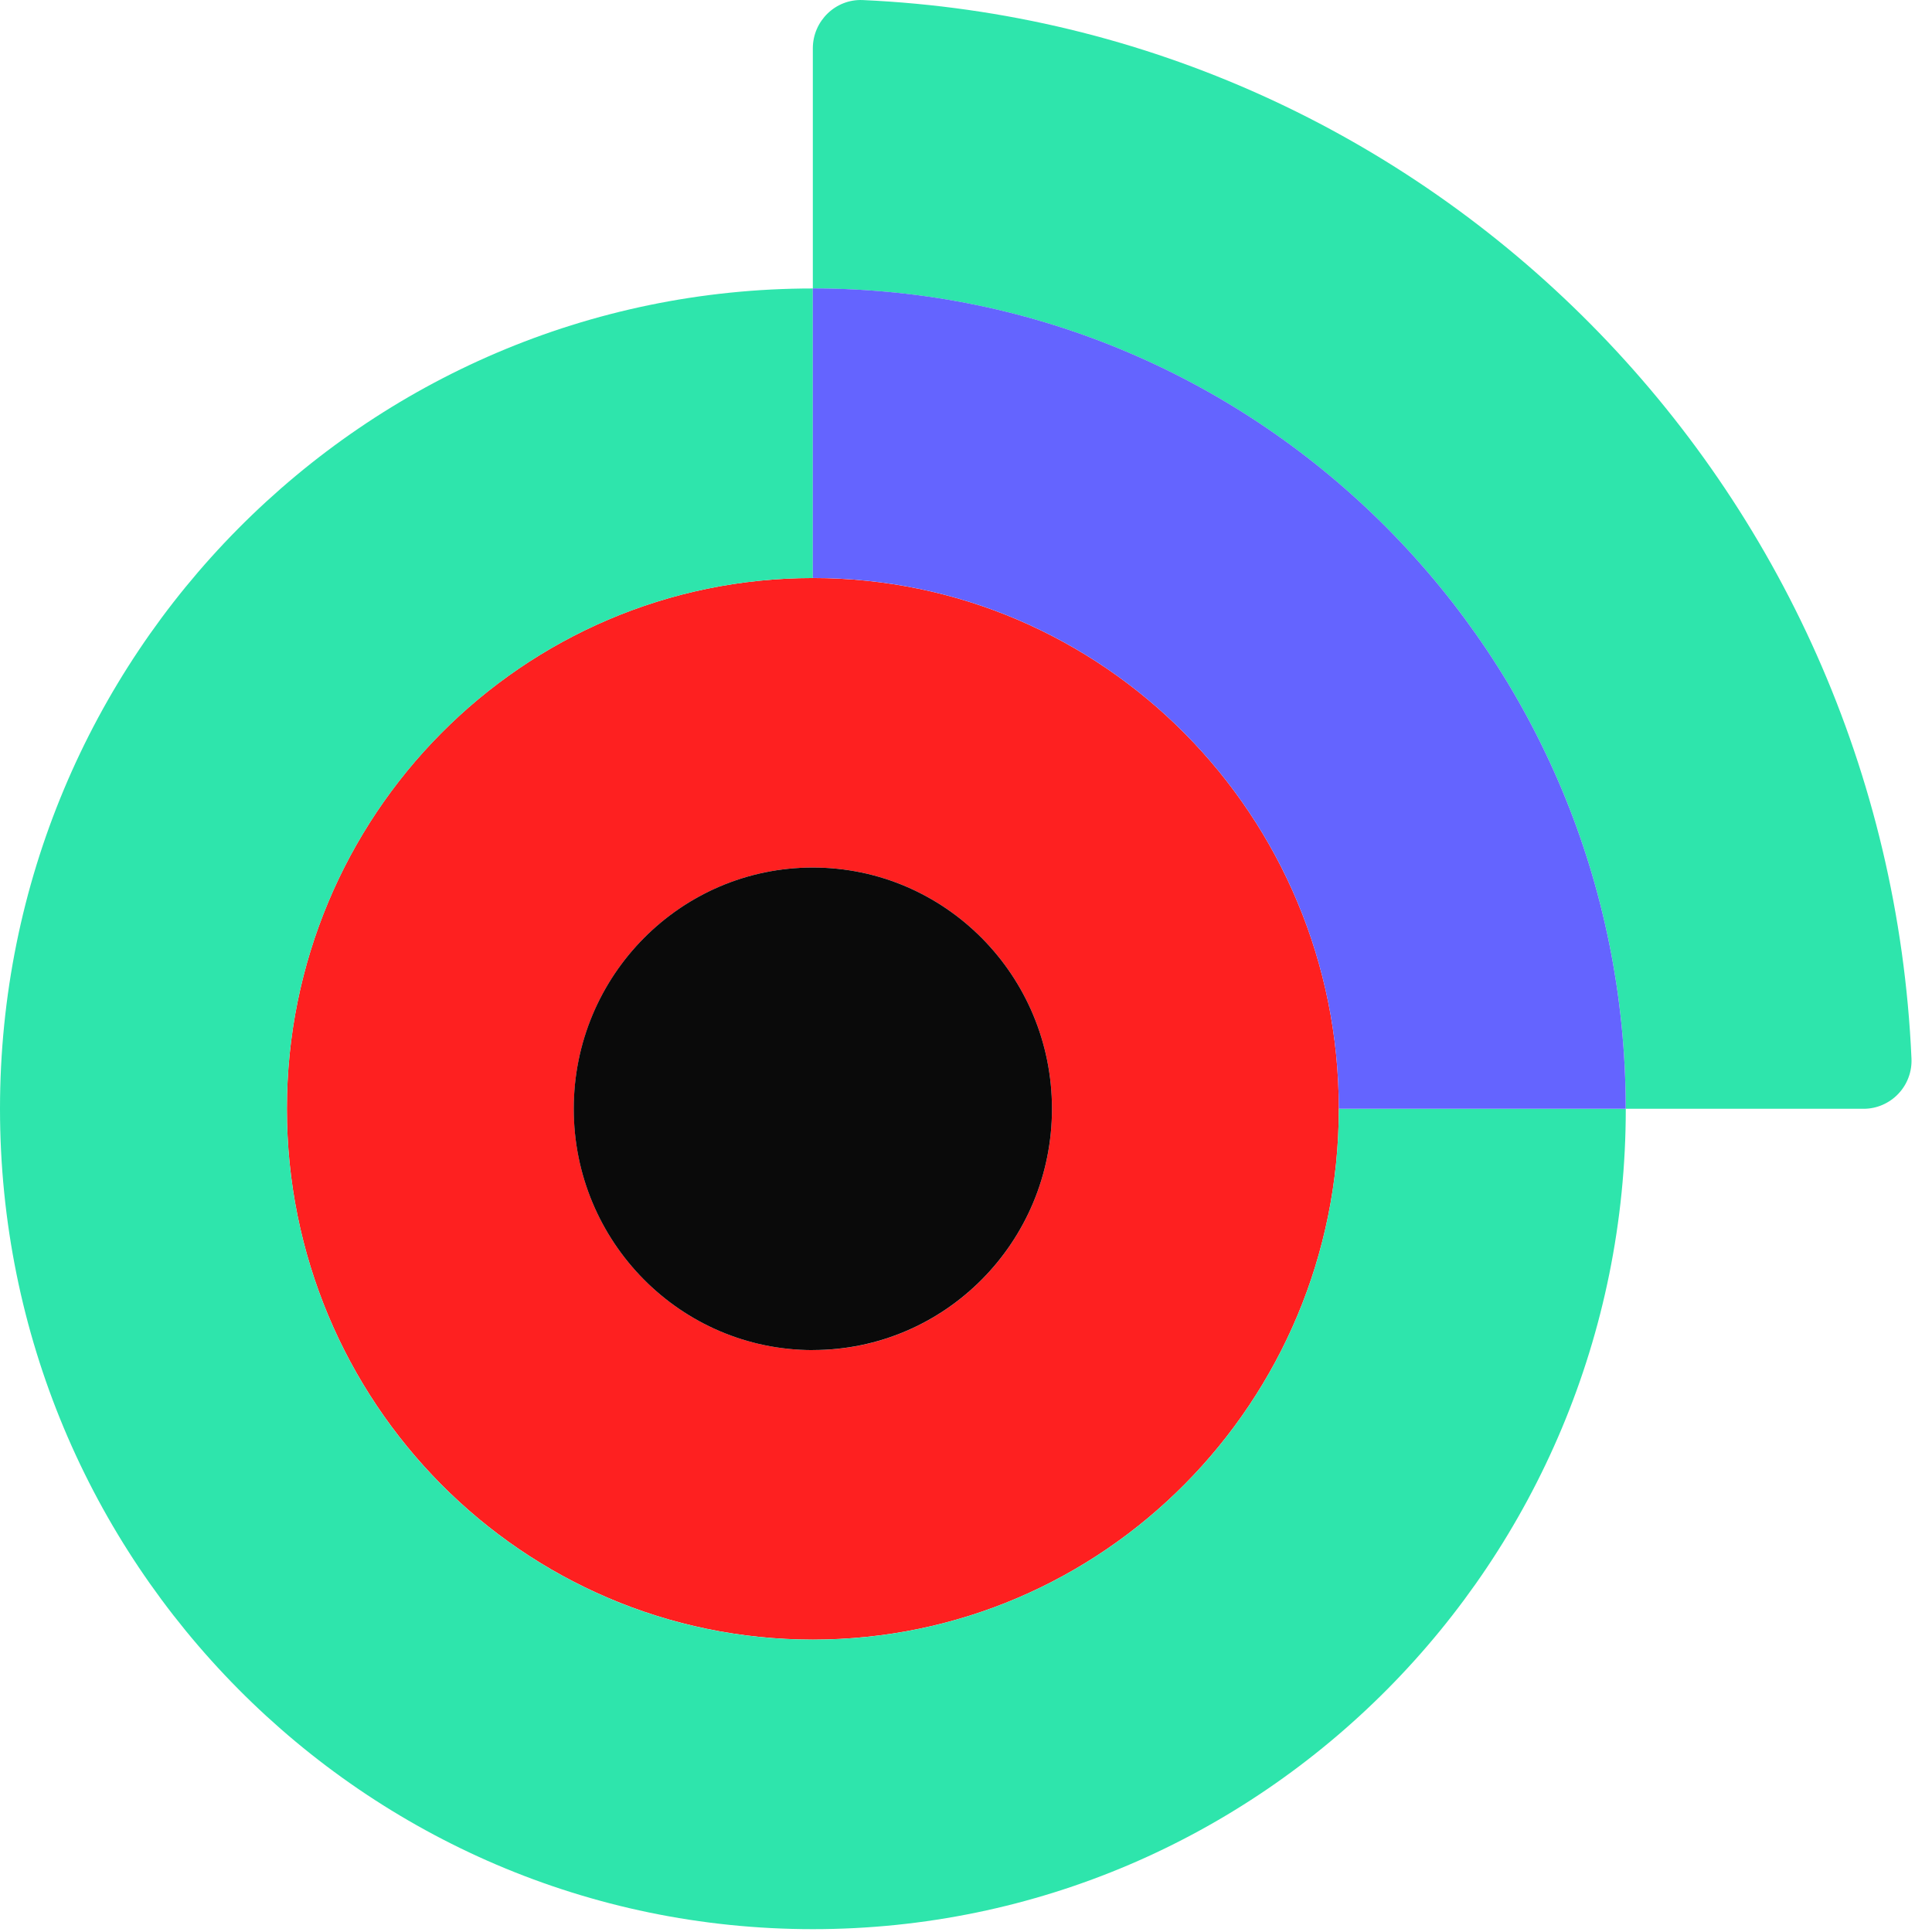
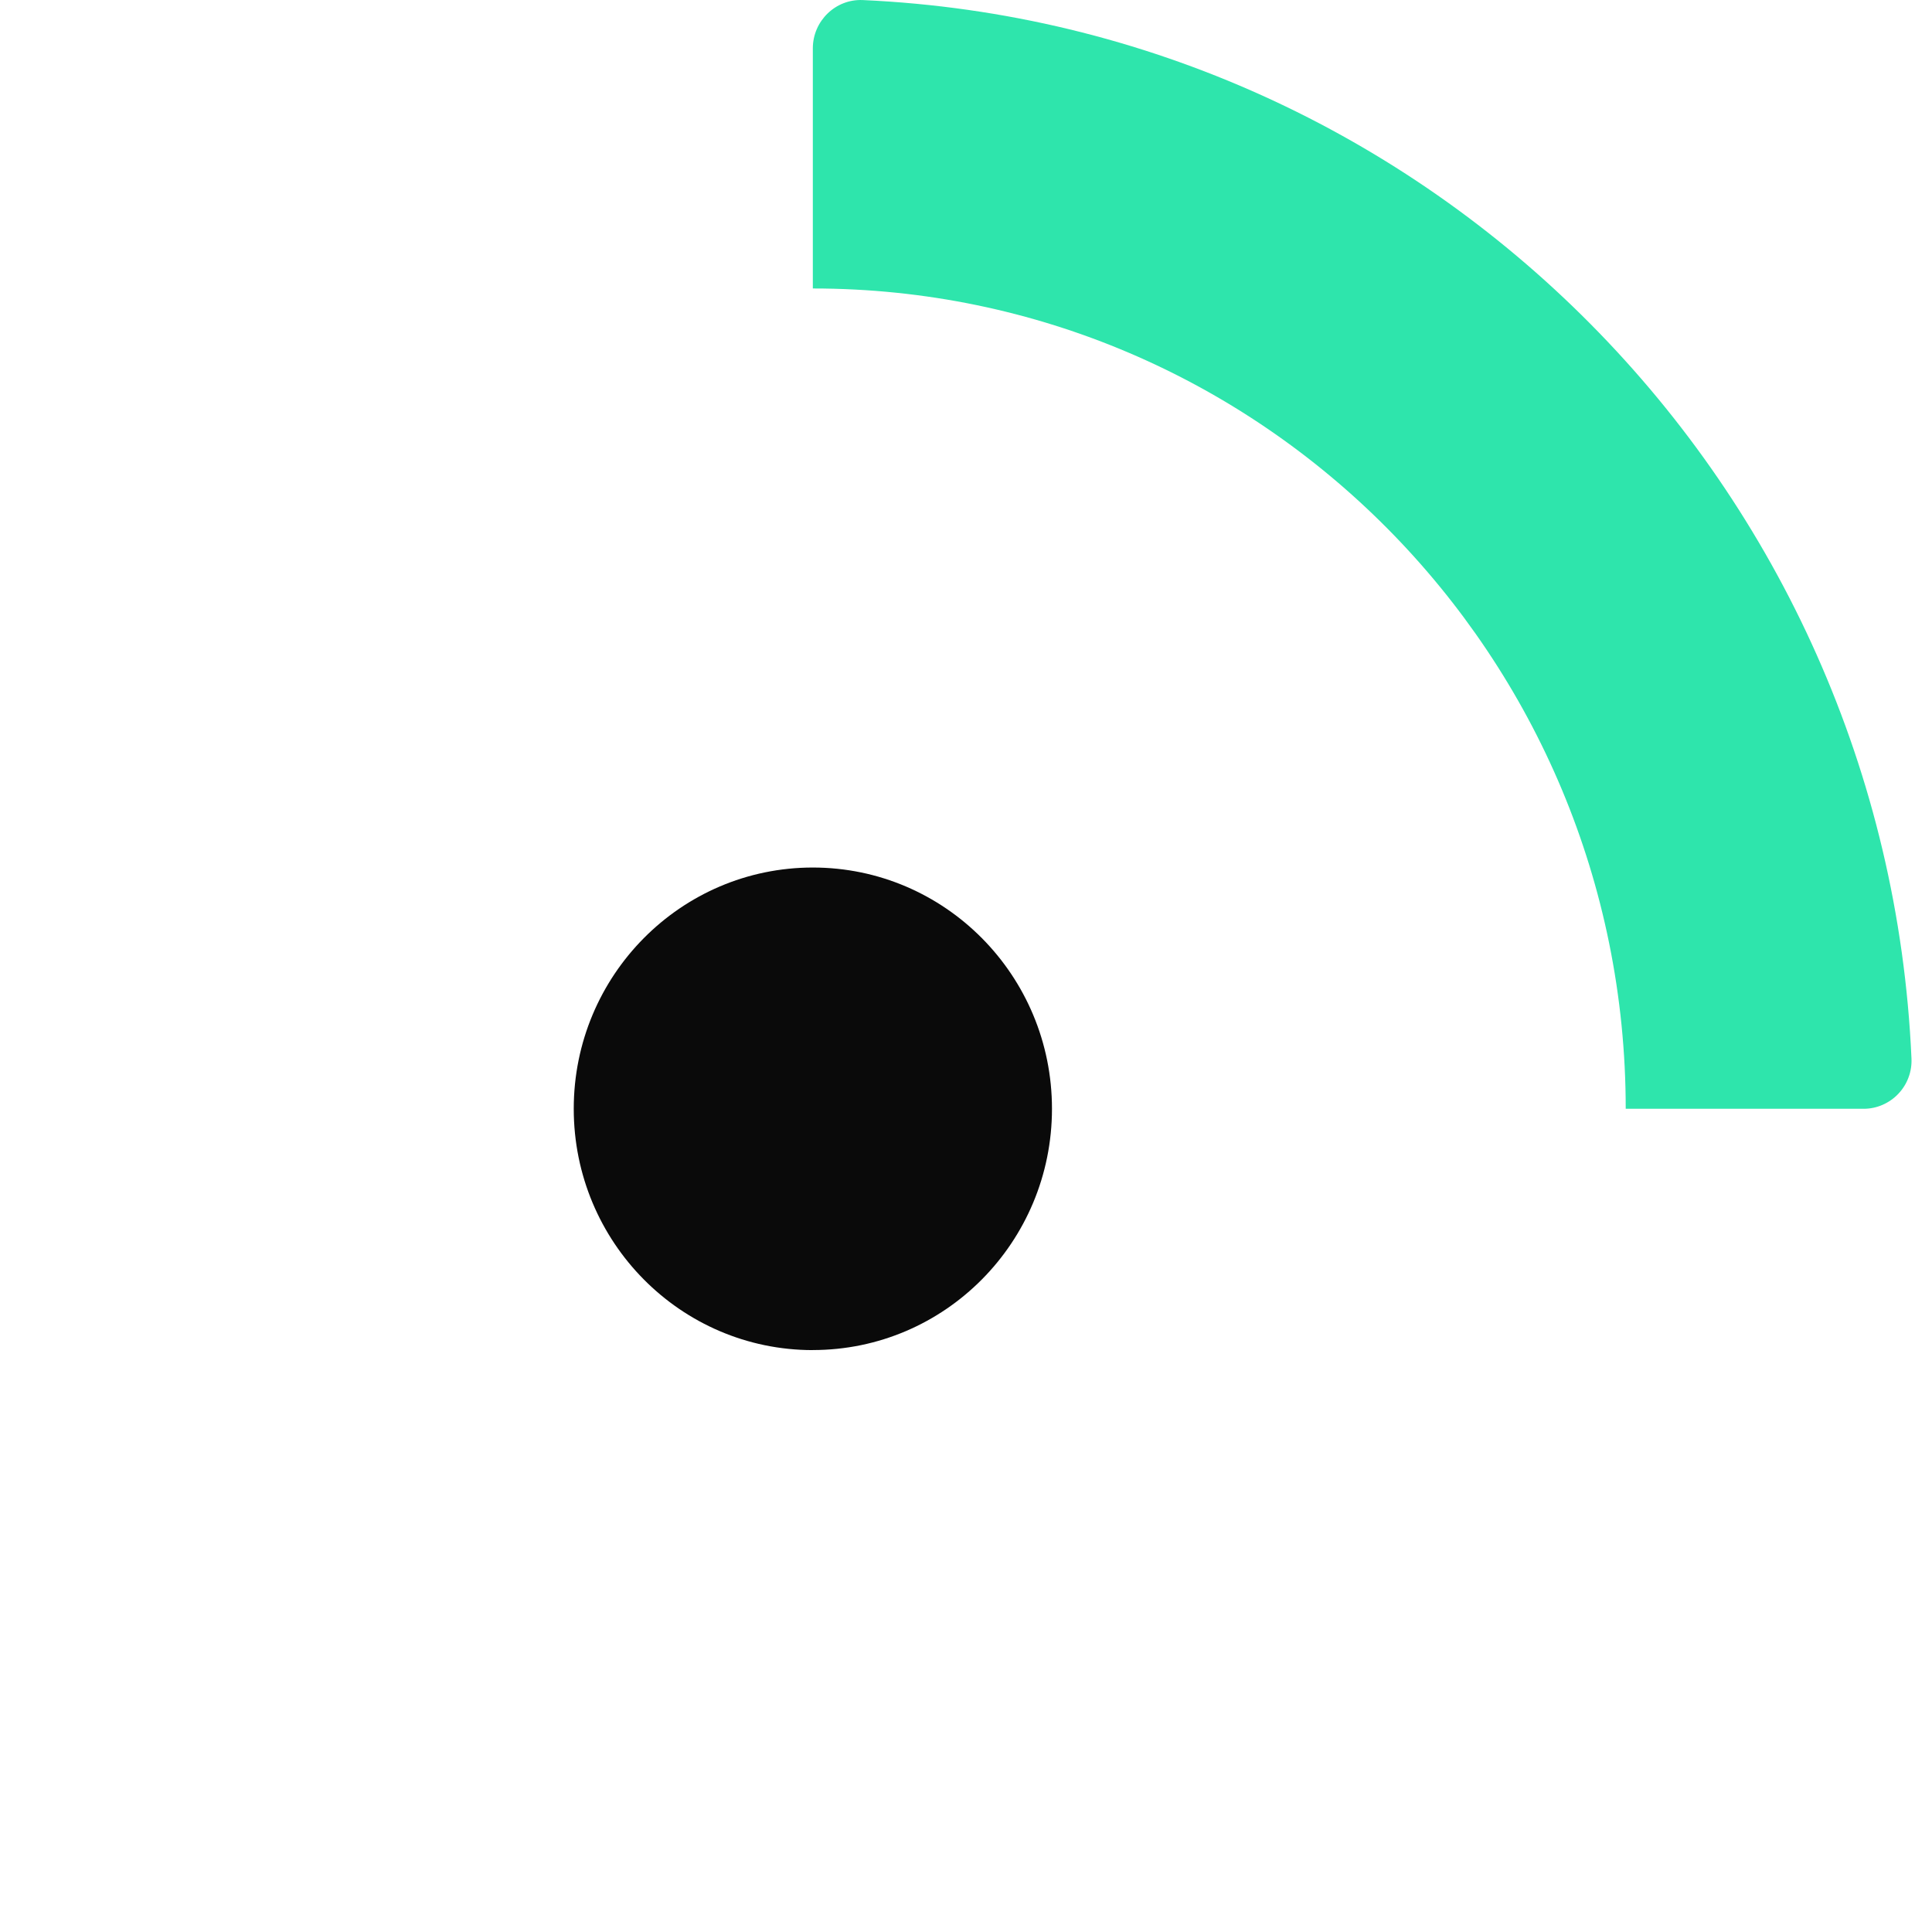
<svg xmlns="http://www.w3.org/2000/svg" width="32" height="32" viewBox="0 0 32 32" fill="none">
-   <path fill-rule="evenodd" clip-rule="evenodd" d="M9.504 18.365C9.504 16.158 11.276 14.369 13.464 14.369C15.651 14.369 17.424 16.158 17.424 18.365C17.424 20.573 15.651 22.362 13.464 22.362C11.276 22.362 9.504 20.573 9.504 18.365V18.365ZM4.752 18.365C4.752 23.221 8.653 27.157 13.464 27.157C18.275 27.157 22.175 23.221 22.175 18.365C22.175 13.509 18.275 9.574 13.464 9.574C8.652 9.574 4.752 13.509 4.752 18.365" fill="#FE2020" />
-   <path fill-rule="evenodd" clip-rule="evenodd" d="M13.463 4.778V9.574C8.652 9.574 4.752 13.511 4.752 18.366C4.752 23.222 8.652 27.158 13.463 27.158C18.275 27.158 22.175 23.222 22.175 18.366H26.928C26.928 25.87 20.899 31.953 13.463 31.953C6.028 31.952 0 25.869 0 18.365C0 10.861 6.028 4.778 13.463 4.778Z" fill="#2EE5AC" />
  <path fill-rule="evenodd" clip-rule="evenodd" d="M13.463 4.778V0.801C13.463 0.347 13.84 -0.019 14.29 0.001C23.693 0.425 31.241 8.042 31.66 17.531C31.665 17.638 31.649 17.745 31.611 17.846C31.574 17.947 31.516 18.039 31.442 18.117C31.368 18.195 31.279 18.257 31.18 18.3C31.082 18.343 30.975 18.365 30.868 18.365H26.927C26.927 10.861 20.899 4.778 13.463 4.778" fill="#2EE5AC" />
-   <path fill-rule="evenodd" clip-rule="evenodd" d="M13.463 9.574V4.777C20.899 4.777 26.927 10.86 26.927 18.365H22.175C22.175 13.509 18.275 9.573 13.463 9.573" fill="#6464FF" />
  <path fill-rule="evenodd" clip-rule="evenodd" d="M13.463 22.361C15.651 22.361 17.424 20.572 17.424 18.365C17.424 16.158 15.651 14.369 13.463 14.369C11.276 14.369 9.503 16.158 9.503 18.365C9.503 20.572 11.276 22.362 13.463 22.362" fill="#0A0A0A" />
</svg>